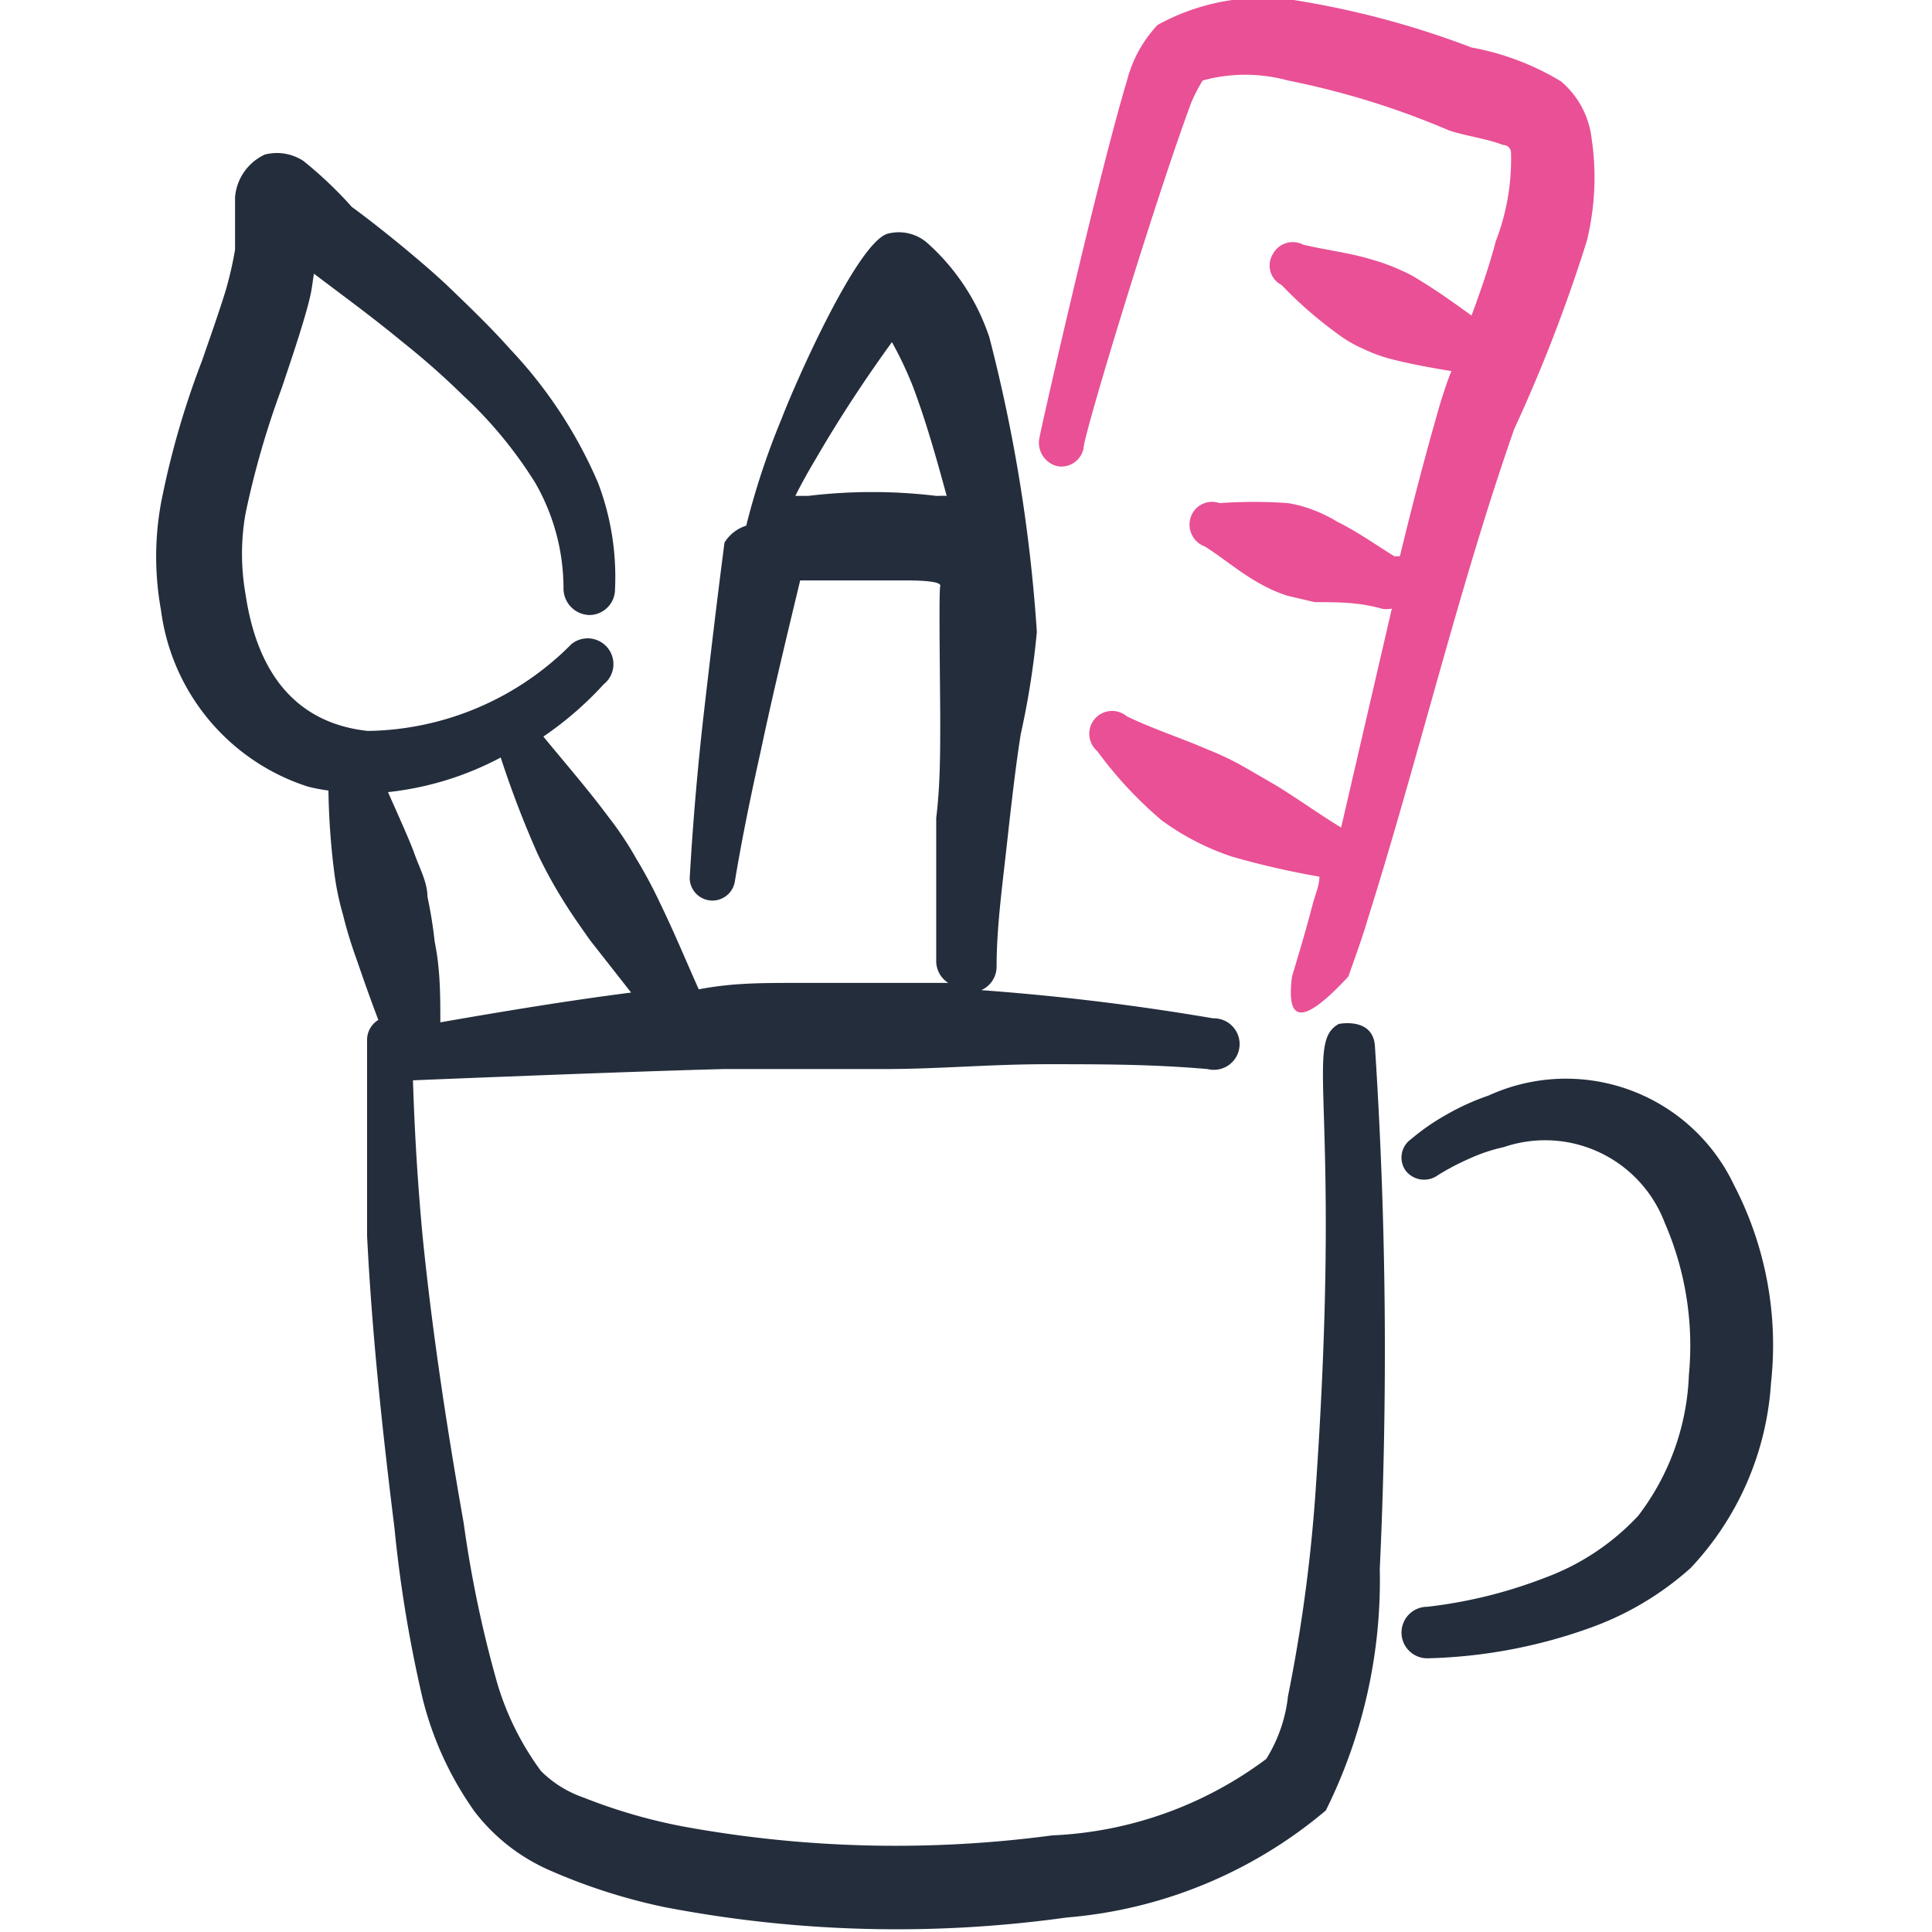
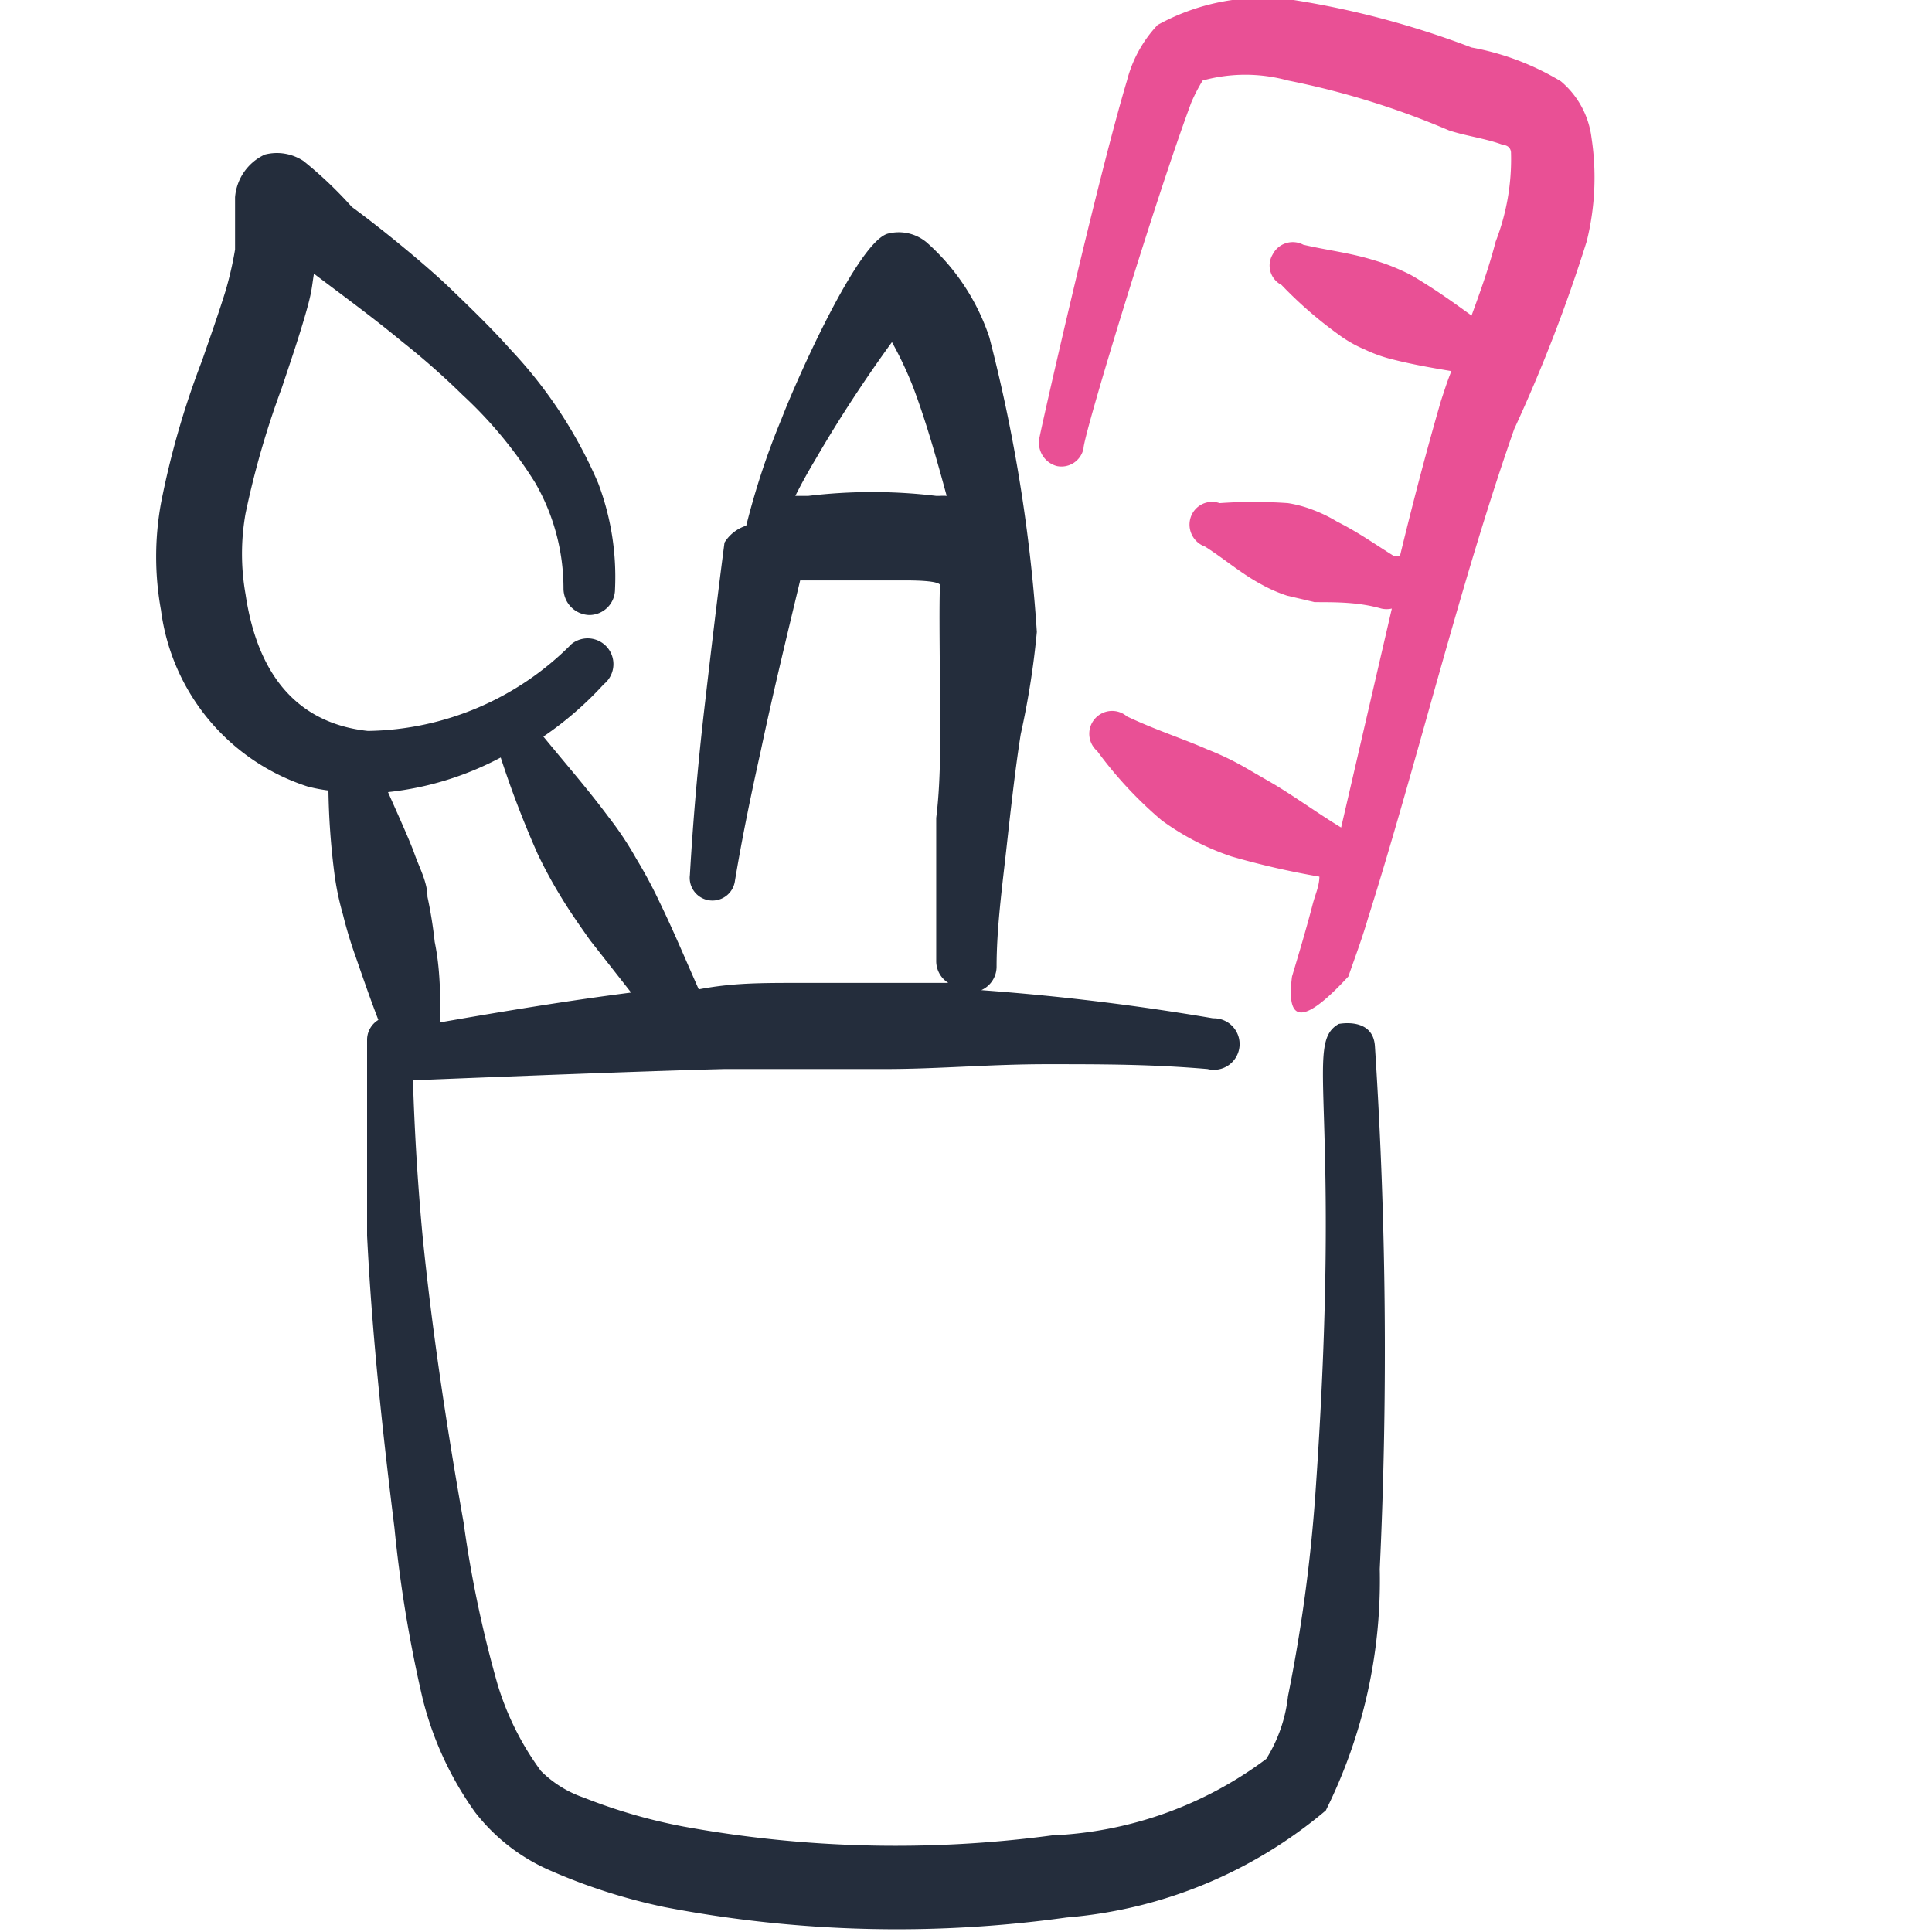
<svg xmlns="http://www.w3.org/2000/svg" viewBox="0 0 24 24" id="Design-Tool-Pen-Brush-Cup--Streamline-Freehand" height="24" width="24">
  <desc>    Design Tool Pen Brush Cup Streamline Icon: https://streamlinehq.com  </desc>
  <g>
-     <path d="M21.54 14.72a2.31 2.31 0 0 0 -3.05 -1.11 2.94 2.94 0 0 0 -0.51 0.23 2.77 2.77 0 0 0 -0.45 0.31 0.28 0.28 0 0 0 -0.07 0.39 0.29 0.29 0 0 0 0.4 0.06 3 3 0 0 1 0.4 -0.21 2.07 2.07 0 0 1 0.42 -0.14 1.59 1.59 0 0 1 2 0.94 3.83 3.83 0 0 1 0.3 1.89 3.06 3.06 0 0 1 -0.63 1.75 3 3 0 0 1 -1.16 0.77 5.87 5.87 0 0 1 -1.46 0.36 0.32 0.32 0 0 0 0 0.64 6.4 6.4 0 0 0 2 -0.37 3.78 3.78 0 0 0 1.27 -0.75 3.69 3.69 0 0 0 1 -2.3 4.31 4.31 0 0 0 -0.46 -2.46Z" fill="#242d3c" stroke-width="1" />
    <g>
      <path d="M19.77 1.71a1.09 1.09 0 0 0 -0.38 -0.7 3.28 3.28 0 0 0 -1.11 -0.42A11 11 0 0 0 16.07 0a2.71 2.71 0 0 0 -1.69 0.31A1.58 1.58 0 0 0 14 1c-0.36 1.2 -1.06 4.28 -1.09 4.45a0.3 0.3 0 0 0 0.22 0.34 0.28 0.28 0 0 0 0.33 -0.22c0 -0.17 0.91 -3.15 1.34 -4.3a2.15 2.15 0 0 1 0.14 -0.27A2 2 0 0 1 16 1a10.09 10.09 0 0 1 2 0.62c0.21 0.07 0.46 0.1 0.67 0.18 0 0 0.09 0 0.1 0.09A2.82 2.82 0 0 1 18.58 3c-0.08 0.31 -0.19 0.62 -0.3 0.92 -0.18 -0.13 -0.36 -0.26 -0.55 -0.38s-0.21 -0.13 -0.32 -0.18a2.48 2.48 0 0 0 -0.35 -0.13c-0.29 -0.09 -0.57 -0.12 -0.87 -0.19a0.28 0.28 0 0 0 -0.38 0.12 0.27 0.27 0 0 0 0.11 0.38 5.1 5.1 0 0 0 0.7 0.61 1.57 1.57 0 0 0 0.33 0.19 1.82 1.82 0 0 0 0.37 0.13c0.24 0.06 0.47 0.1 0.71 0.14 -0.05 0.12 -0.09 0.25 -0.13 0.37 -0.18 0.62 -0.35 1.27 -0.51 1.93l-0.07 0c-0.24 -0.15 -0.45 -0.3 -0.71 -0.43a1.77 1.77 0 0 0 -0.31 -0.15 1.51 1.51 0 0 0 -0.3 -0.08 6 6 0 0 0 -0.85 0 0.28 0.28 0 0 0 -0.36 0.18 0.29 0.29 0 0 0 0.18 0.36c0.25 0.16 0.44 0.33 0.7 0.47a1.83 1.83 0 0 0 0.32 0.14l0.34 0.08c0.28 0 0.55 0 0.83 0.08a0.3 0.3 0 0 0 0.13 0l-0.63 2.72c-0.28 -0.17 -0.54 -0.36 -0.82 -0.53l-0.38 -0.22a3.49 3.49 0 0 0 -0.46 -0.22c-0.32 -0.14 -0.64 -0.24 -1 -0.41a0.28 0.28 0 0 0 -0.37 0.43 5 5 0 0 0 0.8 0.86 3.18 3.18 0 0 0 0.87 0.45 10.12 10.12 0 0 0 1.09 0.25c0 0.11 -0.05 0.22 -0.08 0.33 -0.08 0.31 -0.17 0.61 -0.26 0.91 -0.07 0.54 0.1 0.65 0.7 0 0.08 -0.23 0.17 -0.47 0.24 -0.71 0.63 -2 1.14 -4.15 1.82 -6.09a19.45 19.45 0 0 0 0.9 -2.33 3.28 3.28 0 0 0 0.06 -1.29Z" fill="#e95095" stroke-width="1" />
      <path d="M16.63 12.72c-0.44 0.25 0.05 1 -0.29 5.84a19.7 19.7 0 0 1 -0.34 2.51 1.85 1.85 0 0 1 -0.27 0.78 4.78 4.78 0 0 1 -2.66 0.95 14.67 14.67 0 0 1 -4.58 -0.11 6.76 6.76 0 0 1 -1.24 -0.36 1.39 1.39 0 0 1 -0.53 -0.33 3.53 3.53 0 0 1 -0.54 -1.08 14.55 14.55 0 0 1 -0.42 -2c-0.21 -1.19 -0.39 -2.37 -0.51 -3.56 -0.06 -0.64 -0.1 -1.29 -0.12 -1.94 0 0 2.67 -0.11 3.87 -0.14l2 0c0.65 0 1.3 -0.06 2 -0.06s1.3 0 2 0.06a0.32 0.32 0 1 0 0.07 -0.63c-1 -0.17 -1.93 -0.28 -2.88 -0.35a0.32 0.32 0 0 0 0.19 -0.29c0 -0.48 0.07 -1 0.12 -1.45s0.11 -1 0.18 -1.44a10.2 10.2 0 0 0 0.2 -1.27 19.72 19.72 0 0 0 -0.59 -3.66 2.72 2.72 0 0 0 -0.78 -1.18 0.54 0.54 0 0 0 -0.47 -0.11c-0.37 0.07 -1.15 1.83 -1.33 2.3a9.41 9.41 0 0 0 -0.44 1.33 0.49 0.49 0 0 0 -0.27 0.21c-0.09 0.69 -0.17 1.37 -0.25 2.06s-0.14 1.38 -0.18 2.07a0.28 0.28 0 1 0 0.56 0.07c0.09 -0.54 0.2 -1.07 0.32 -1.61 0.15 -0.71 0.32 -1.41 0.49 -2.12l1.28 0c0.12 0 0.48 0 0.46 0.07s0 1.31 0 1.68 0 0.8 -0.05 1.2l0 1.78a0.32 0.32 0 0 0 0.15 0.27l-0.32 0 -1.51 0c-0.51 0 -0.85 0 -1.27 0.08 -0.16 -0.36 -0.31 -0.72 -0.48 -1.07a6 6 0 0 0 -0.3 -0.56 4.11 4.11 0 0 0 -0.34 -0.51c-0.26 -0.35 -0.54 -0.67 -0.81 -1a4.27 4.27 0 0 0 0.75 -0.65 0.28 0.28 0 0 0 -0.4 -0.5 3.63 3.63 0 0 1 -2.53 1.08c-0.75 -0.08 -1.35 -0.55 -1.52 -1.7a2.88 2.88 0 0 1 0 -1 10.88 10.88 0 0 1 0.45 -1.56c0.1 -0.3 0.2 -0.59 0.29 -0.9s0.08 -0.34 0.11 -0.52c0.37 0.28 0.74 0.55 1.09 0.84a9.58 9.58 0 0 1 0.76 0.67A5.28 5.28 0 0 1 6.65 6 2.63 2.63 0 0 1 7 7.31a0.33 0.33 0 0 0 0.32 0.33 0.32 0.32 0 0 0 0.32 -0.32A3.29 3.29 0 0 0 7.43 6a5.66 5.66 0 0 0 -1.09 -1.66c-0.24 -0.27 -0.5 -0.52 -0.76 -0.77s-0.8 -0.7 -1.21 -1a5 5 0 0 0 -0.6 -0.57 0.6 0.6 0 0 0 -0.48 -0.08 0.64 0.64 0 0 0 -0.37 0.53l0 0.65a4.37 4.37 0 0 1 -0.12 0.52c-0.09 0.29 -0.19 0.57 -0.29 0.86A10.54 10.54 0 0 0 2 6.25a3.71 3.71 0 0 0 0 1.33 2.66 2.66 0 0 0 1.82 2.19 2 2 0 0 0 0.26 0.05 9.08 9.08 0 0 0 0.07 1 3.45 3.45 0 0 0 0.11 0.54 5.34 5.34 0 0 0 0.16 0.53c0.09 0.26 0.18 0.52 0.28 0.78a0.29 0.29 0 0 0 -0.14 0.24l0 2.44c0.06 1.21 0.19 2.42 0.34 3.63a16.39 16.39 0 0 0 0.35 2.12 4.14 4.14 0 0 0 0.65 1.41 2.37 2.37 0 0 0 0.92 0.72 7.23 7.23 0 0 0 1.43 0.46 15.27 15.27 0 0 0 5 0.13 5.71 5.71 0 0 0 3.22 -1.33 6.42 6.42 0 0 0 0.67 -3 58 58 0 0 0 -0.06 -6.49c-0.02 -0.37 -0.45 -0.28 -0.45 -0.28Zm-5 -6.56a6.67 6.67 0 0 0 -1.59 0l-0.16 0c0.08 -0.16 0.17 -0.32 0.26 -0.47 0.29 -0.5 0.62 -1 0.94 -1.44a4.64 4.64 0 0 1 0.26 0.55c0.17 0.45 0.3 0.92 0.42 1.36a0.7 0.7 0 0 0 -0.09 0ZM4.82 9.84a3.85 3.85 0 0 0 1.4 -0.43 12.38 12.38 0 0 0 0.46 1.2 5.86 5.86 0 0 0 0.3 0.55c0.11 0.18 0.23 0.35 0.35 0.52l0.51 0.65c-0.78 0.1 -1.57 0.23 -2.37 0.37 0 -0.33 0 -0.66 -0.07 -1a5.43 5.43 0 0 0 -0.09 -0.56c0 -0.18 -0.1 -0.36 -0.16 -0.53s-0.22 -0.52 -0.33 -0.77Z" fill="#242d3c" stroke-width="1" />
    </g>
  </g>
</svg>